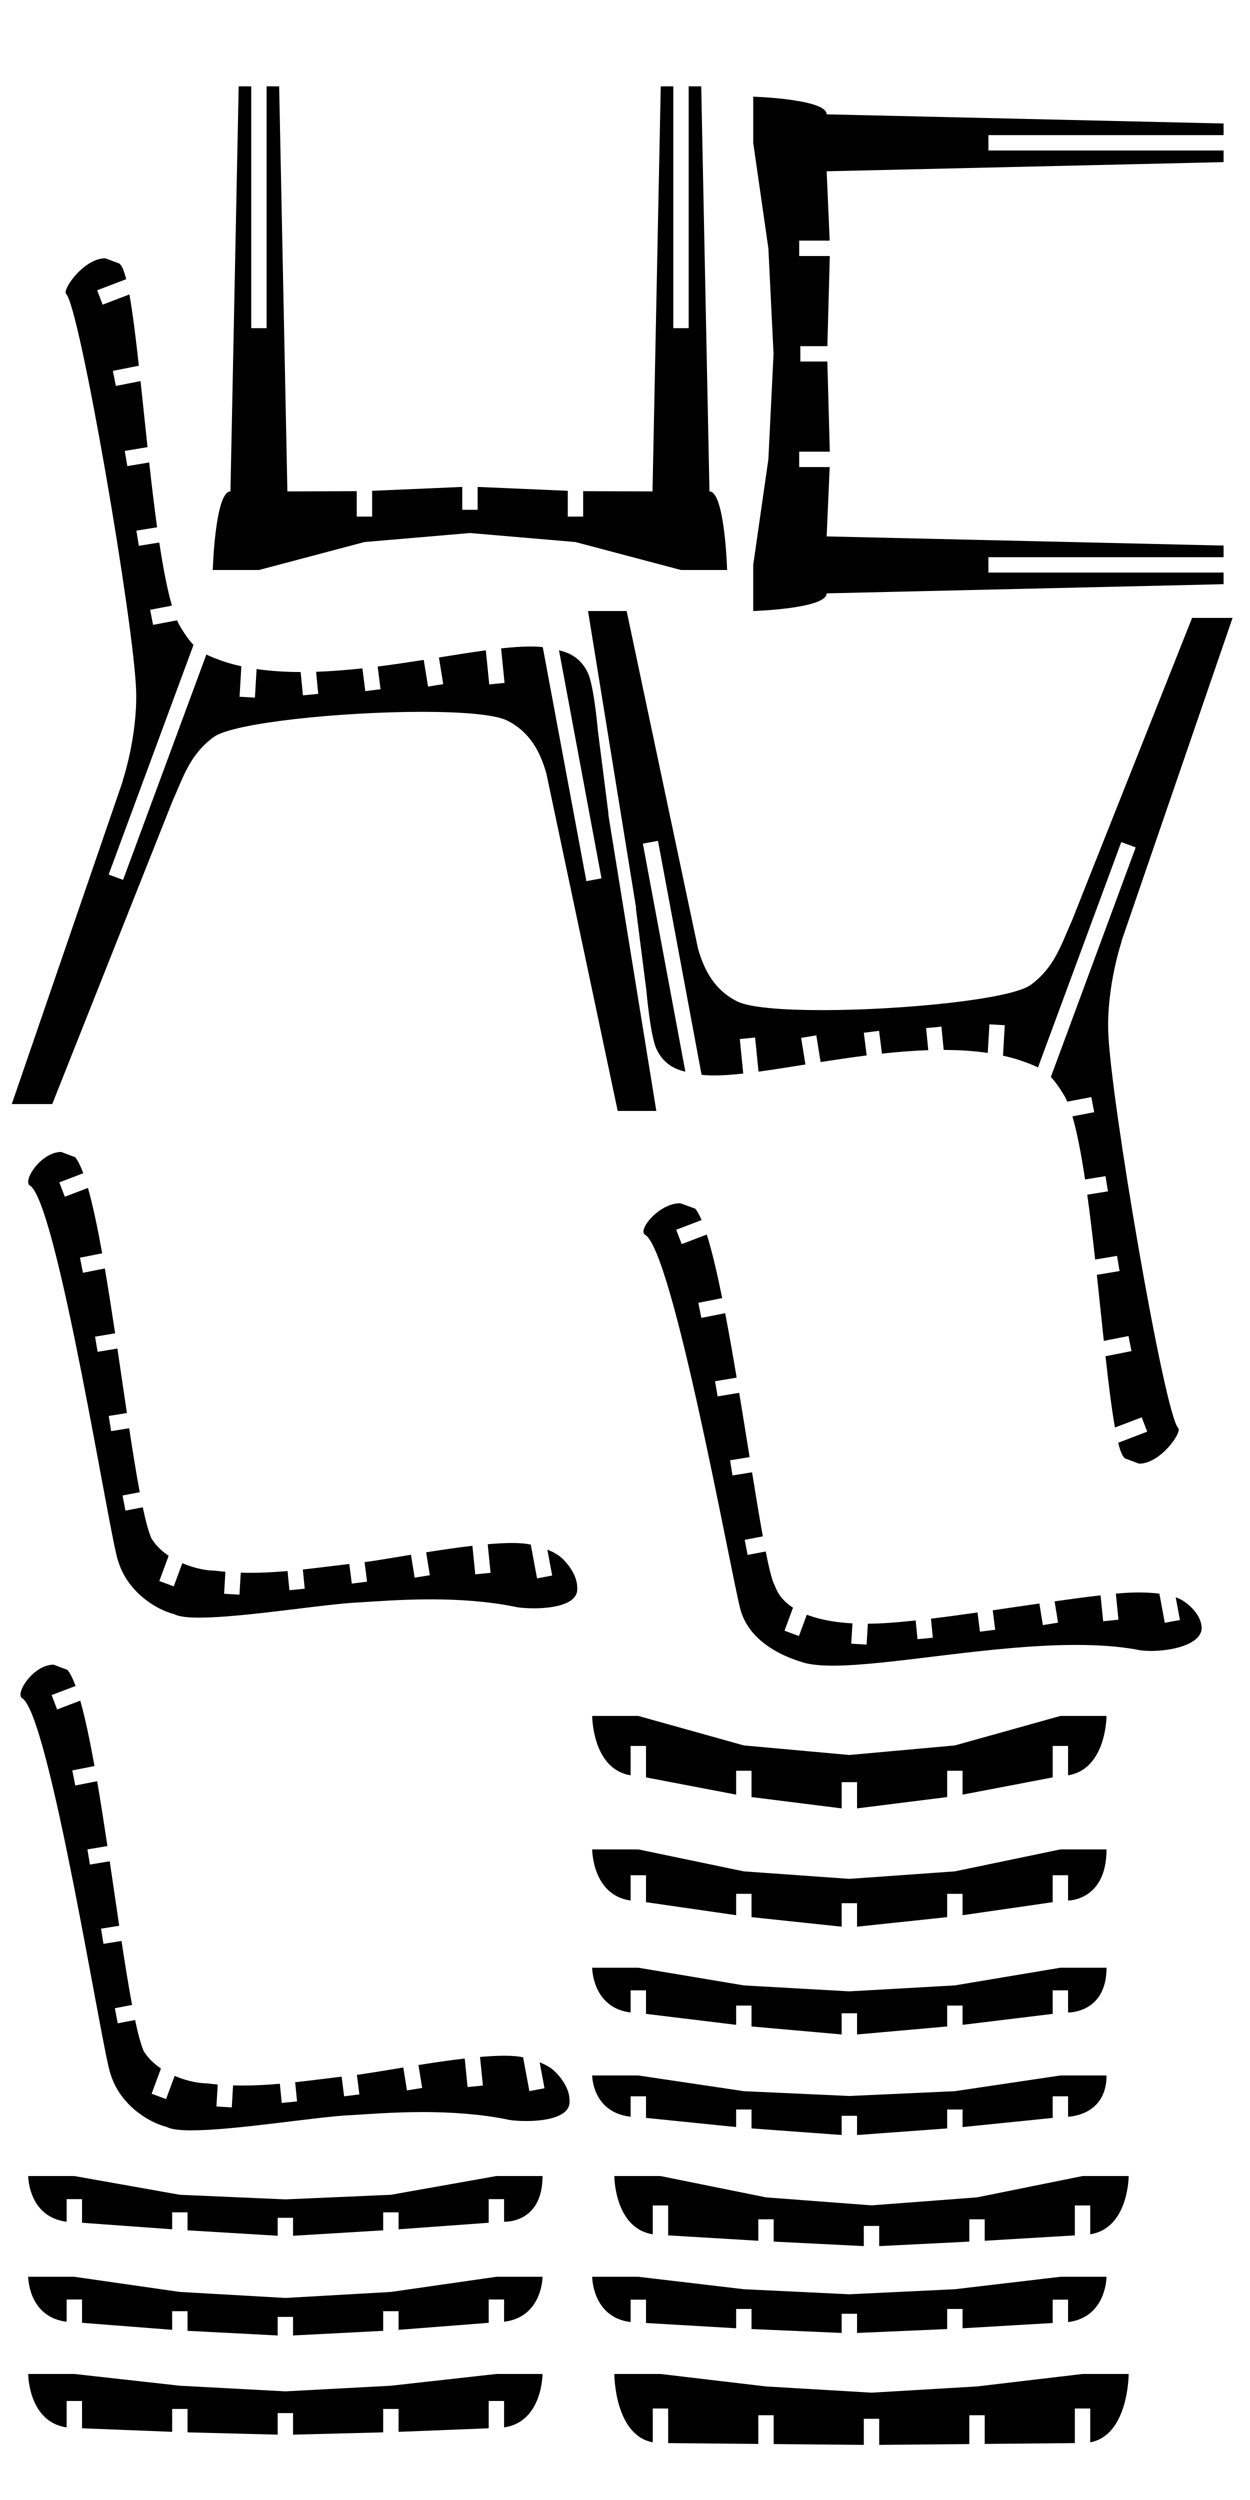
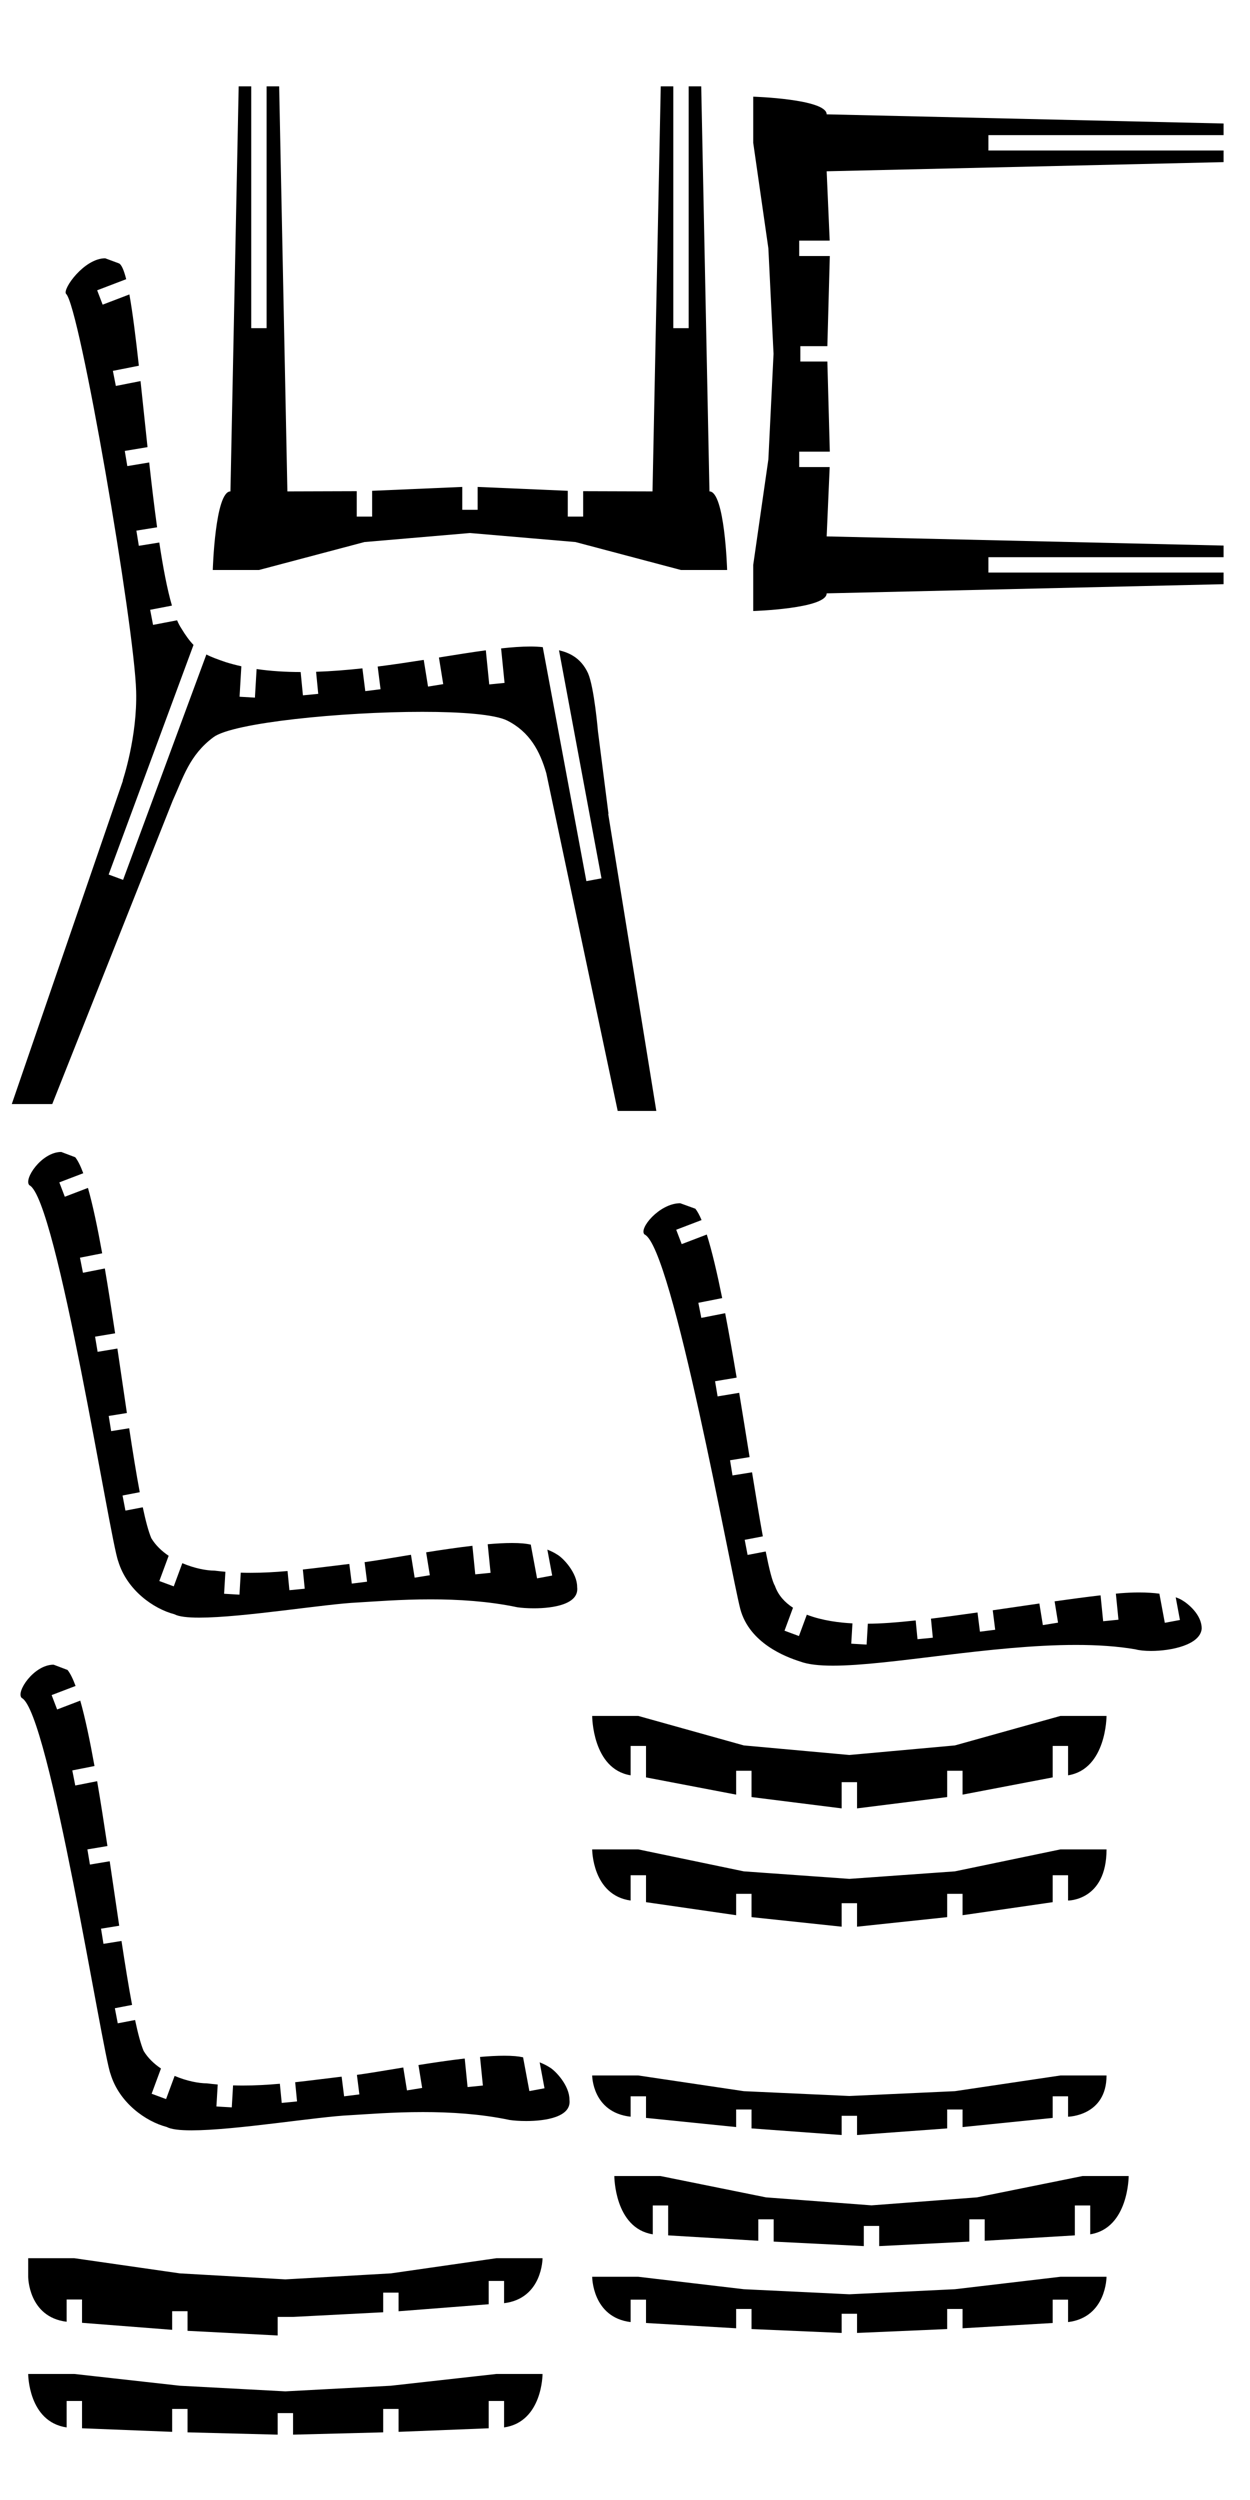
<svg xmlns="http://www.w3.org/2000/svg" xmlns:ns1="http://www.sketchchair.cc/formats/skchptrn" version="1.1" id="Layer_1" x="0px" y="0px" width="1219px" height="2438px" viewBox="0 0 1219 2438" enable-background="new 0 0 1219 2438" xml:space="preserve">
  <ns1:skchptrn version="0.9" width="1219.0px" height="2438.0px" user="" dogbonesAdded="" materialWidth="" notes="" designID="0" mm_px="1" scale="10.0" username="diatom" userID="407">
	</ns1:skchptrn>
  <g id="shape">
    <g id="outlines">
      <path d="M102.589,251.885c-20.508,0-41.735,29.998-38.197,34.643c13.188,11.457,66.64,323.446,68.379,387.515    c1.25,44.521-13.07,87.028-13.07,87.028s0.07,0.032,0.206,0.095C82.621,869.674,11.492,1076.679,11.492,1076.679h39.47    c0,0,76.112-191.765,117.378-295.732c10.381-22.837,16.399-44.626,39.828-62.039c18.882-14.13,124.968-24.729,203.734-24.729    c38.368,0,70.255,2.515,82.421,8.361c22.268,11.109,32.241,30.029,38.436,51.548c21.206,100.306,69.62,329.303,69.62,329.303    h37.659c0,0-28.419-175.51-46.911-289.716c0.176-0.032,0.267-0.049,0.267-0.049l-10.282-80.521c0,0-3.626-42.829-9.69-56.626    c-7.135-15.363-18.833-20.055-28.296-22.343l41.443,222.414l-14.746,2.747l-42.521-228.195c-3.753-0.421-7.864-0.614-12.297-0.614    c-8.378,0-17.905,0.69-28.34,1.841l3.363,33.643l-14.926,1.492l-3.328-33.286c-14.141,1.922-29.55,4.409-45.742,6.999    l4.188,25.987l-14.809,2.387l-4.193-26.021c-14.587,2.29-29.666,4.554-44.91,6.479l2.787,22.116l-14.882,1.876l-2.803-22.234    c-15.104,1.648-30.267,2.869-45.173,3.363l2.1,21.511l-14.93,1.456l-2.217-22.727c-14.794-0.033-29.22-0.904-42.961-2.919    l-1.642,27.882l-14.974-0.882l1.749-29.702c-5.207-1.144-10.29-2.482-15.228-4.036c-7.622-2.615-13.652-4.746-18.884-7.462    l-81.232,219.805l-14.07-5.2l82.753-223.919c-3.894-4.023-7.712-9.224-11.99-16.324c-1.39-2.103-2.734-4.685-4.037-7.703    l-23.429,4.483l-2.819-14.733l21.242-4.064c-4.615-15.809-8.67-37.188-12.335-61.537l-19.951,3.215l-2.387-14.809l20.198-3.255    c-2.763-19.982-5.306-41.48-7.711-63.231l-21.336,3.562l-2.47-14.795l22.177-3.702c-2.361-21.936-4.604-43.835-6.811-64.414    l-24.067,4.75l-2.904-14.716l25.344-5.002c-3.033-27.438-6.039-51.747-9.24-69.53l-26.081,9.969l-5.355-14.011l28.318-10.824    c-2.334-9.268-4.798-14.839-7.466-15.565L102.589,251.885z" />
    </g>
  </g>
  <g id="shape_1_">
    <g id="outlines_1_">
      <path d="M59.735,1123.391c-19.285,0-37.142,26.898-31.018,32.487c26.722,13.313,78.577,346.233,86.574,366.655    c8.512,28.189,34.407,46.387,54.753,51.676c4.336,2.365,12.956,3.311,24.243,3.311c42.512,0,122.854-13.402,154.66-14.777    c15.634-0.887,41.412-3.053,71.046-3.053c26.565,0,56.229,1.742,84.462,7.707c3.887,0.58,9.694,1.035,16.165,1.035    c19.25,0,44.367-4.025,42.214-20.74c0.136-13.629-13.444-28.336-19.646-31.801c-2.292-1.51-5.58-3.162-9.412-4.715l4.716,25.309    l-14.746,2.746l-6.142-32.957c-2.623-0.533-5.237-0.926-7.752-1.131c-3.204-0.275-6.739-0.402-10.547-0.402    c-7.082,0-15.105,0.439-23.691,1.188l2.788,27.893l-14.925,1.492l-2.785-27.855c-14.654,1.695-30.219,4-45.114,6.365l3.601,22.344    l-14.809,2.385l-3.599-22.332c-18.076,2.969-34.221,5.736-45.22,7.188l2.401,19.051l-14.883,1.875l-2.418-19.18    c-15.786,1.871-30.745,3.842-45.313,5.43l1.827,18.73l-14.929,1.457l-1.825-18.703c-12.096,1.068-24.021,1.746-36.033,1.746    c-3.191,0-6.389-0.049-9.598-0.148l-1.263,21.453l-14.975-0.883l1.263-21.441c-3.479-0.297-6.979-0.666-10.505-1.111    c-7.972,0-19.877-2.273-31.503-7.277l-8.358,22.615l-14.069-5.199l9.098-24.617c-6.747-4.533-12.73-10.211-16.911-17.15    c-2.734-6.432-5.511-16.834-8.337-30.148l-16.898,3.234l-2.819-14.732l16.787-3.213c-3.362-17.848-6.797-39.213-10.316-62.379    l-17.579,2.832l-2.387-14.809l17.734-2.857c-3.023-20.273-6.109-41.586-9.267-62.885l-19.286,3.221l-2.47-14.797l19.542-3.262    c-3.266-21.732-6.607-43.193-10.033-63.25l-21.335,4.211l-2.904-14.717l21.65-4.271c-4.476-24.88-9.096-46.952-13.876-63.785    l-22.562,8.624l-5.355-14.012l23.338-8.92c-2.565-6.977-5.178-12.296-7.838-15.605L59.735,1123.391z" />
    </g>
  </g>
  <g id="shape_2_">
    <g id="outlines_2_">
      <path d="M663.352,1173.391c-20.296,0-40.839,24.94-34.782,30.468c27.009,12.103,83.774,328.081,93.359,365.241    c8.903,33.312,44.24,46.76,58.396,51.219c7.683,2.881,18.592,4.041,31.938,4.041c55.695,0,153.835-20.227,237.043-20.227    c20.539,0,40.168,1.232,58.024,4.305c3.647,1.008,9.019,1.564,15.13,1.564c20.02,0,47.992-5.977,49.442-21.684    c0.135-13.629-13.453-24.652-19.654-28.115c0,0-1.717-1.141-5.697-2.516l4.124,22.135l-14.746,2.748l-5.295-28.412    c-5.412-0.715-11.979-1.193-19.851-1.193c-5.489,0-11.612,0.232-18.42,0.783c-1.373,0.129-2.765,0.264-4.173,0.404l2.539,25.395    l-14.926,1.492l-2.526-25.271c-13.929,1.619-29.081,3.643-44.824,5.855l3.351,20.795l-14.809,2.387l-3.395-21.066    c-14.988,2.158-30.319,4.422-45.478,6.615l2.394,18.994l-14.882,1.877l-2.362-18.742c-15.706,2.23-31.036,4.318-45.397,6.061    l1.812,18.564l-14.93,1.455l-1.785-18.301c-18.111,1.961-34.131,3.184-46.656,3.186l-1.199,20.361l-14.975-0.883l1.167-19.811    c-11.692-0.582-29.1-2.502-44.492-8.463l-7.692,20.814l-14.069-5.201l8.274-22.391c-7.955-5.176-14.357-12.068-17.589-21.244    c-2.552-4.215-5.595-16.281-9.031-33.629l-17.659,3.381l-2.819-14.732l17.687-3.385c-3.24-17.777-6.774-39.209-10.531-62.477    l-19.059,3.072l-2.387-14.811l19.062-3.07c-3.249-20.232-6.647-41.5-10.154-62.709l-21.051,3.514l-2.47-14.795l21.054-3.516    c-3.647-21.672-7.397-43.014-11.206-62.84l-23.249,4.588l-2.904-14.715l23.255-4.59c-4.961-24.557-10.002-46.074-15.024-61.989    l-24.464,9.351l-5.355-14.011l24.737-9.455c-2.033-4.813-4.058-8.557-6.068-11.058L663.352,1173.391z" />
    </g>
  </g>
  <g id="shape_3_">
    <g id="outlines_3_">
      <path d="M52.242,1623.391c-19.285,0-37.142,26.898-31.018,32.486c26.722,13.314,78.577,346.234,86.574,366.656    c8.512,28.189,34.407,46.387,54.753,51.676c4.336,2.365,12.956,3.311,24.243,3.311c42.512,0,122.854-13.402,154.66-14.777    c15.634-0.887,41.412-3.053,71.046-3.053c26.565,0,56.229,1.742,84.462,7.707c3.887,0.58,9.694,1.035,16.165,1.035    c19.25,0,44.367-4.025,42.214-20.74c0.136-13.629-13.444-28.336-19.646-31.801c-2.292-1.51-5.58-3.162-9.412-4.715l4.716,25.309    l-14.746,2.746l-6.142-32.957c-2.623-0.533-5.237-0.926-7.752-1.131c-3.204-0.275-6.739-0.402-10.547-0.402    c-7.082,0-15.105,0.439-23.691,1.188l2.788,27.893l-14.925,1.492l-2.785-27.855c-14.654,1.695-30.219,4-45.114,6.365l3.601,22.344    l-14.809,2.385l-3.599-22.332c-18.076,2.969-34.221,5.736-45.22,7.188l2.401,19.051l-14.883,1.875l-2.418-19.18    c-15.786,1.871-30.745,3.842-45.313,5.43l1.827,18.73l-14.929,1.457l-1.825-18.703c-12.096,1.068-24.021,1.746-36.033,1.746    c-3.191,0-6.389-0.049-9.598-0.148l-1.263,21.453l-14.975-0.883l1.263-21.441c-3.479-0.297-6.979-0.666-10.505-1.111    c-7.972,0-19.877-2.273-31.503-7.277l-8.358,22.615l-14.069-5.199l9.098-24.617c-6.747-4.533-12.73-10.211-16.911-17.15    c-2.734-6.432-5.511-16.834-8.337-30.148l-16.898,3.234l-2.819-14.732l16.787-3.213c-3.362-17.848-6.797-39.213-10.316-62.379    l-17.579,2.832l-2.387-14.809l17.734-2.857c-3.023-20.273-6.109-41.586-9.267-62.885l-19.286,3.221l-2.47-14.797l19.542-3.262    c-3.266-21.732-6.607-43.193-10.033-63.25l-21.335,4.211l-2.904-14.717l21.65-4.271c-4.476-24.881-9.096-46.951-13.876-63.785    l-22.562,8.625l-5.355-14.012l23.338-8.92c-2.565-6.977-5.178-12.297-7.838-15.605L52.242,1623.391z" />
    </g>
  </g>
  <g id="shape_4_">
    <g id="outlines_4_">
      <path d="M1034.092,1673.391l-102.899,28.75l-102.9,9.324l-102.9-9.324l-102.899-28.75h-45c0,0,0,51.799,37.5,57.908v-28.662h15    v30.682c19.005,3.633,68.894,13.172,87.899,16.807v-23.275h15v25.65l87.9,11.039v-25.566h15v25.566l87.9-11.039v-25.65h15v23.275    c19.006-3.635,68.895-13.174,87.899-16.807v-30.682h15v28.662c37.5-6.109,37.5-57.908,37.5-57.908H1034.092z" />
    </g>
  </g>
  <g id="shape_5_">
    <g id="outlines_5_">
      <path d="M1079.092,1803.539h-45l-102.899,21.414l-102.9,7.324l-102.9-7.324l-102.899-21.414h-45c0,0,0,44.611,37.5,49.873v-24.684    h15v26.273c19.005,2.748,68.894,9.965,87.899,12.713v-20.838h15v22.719l87.9,9.322v-22.924h15v22.924l87.9-9.322v-22.719h15    v20.838c19.006-2.748,68.895-9.965,87.899-12.713v-26.273h15v24.684C1041.592,1853.412,1079.092,1853.693,1079.092,1803.539z" />
    </g>
  </g>
  <g id="shape_6_">
    <g id="outlines_6_">
-       <path d="M1079.092,1918.918h-45l-102.899,17.248l-102.9,5.811l-102.9-5.811l-102.899-17.248h-45c0,0,0,39.055,37.5,43.662v-21.611    h15v22.965c19.005,2.312,68.894,8.381,87.899,10.693v-18.775h15v20.354l87.9,7.803v-20.684h15v20.684l87.9-7.803v-20.354h15    v18.775c19.006-2.312,68.895-8.381,87.899-10.693v-22.965h15v21.611C1041.592,1962.58,1079.092,1963.449,1079.092,1918.918z" />
-     </g>
+       </g>
  </g>
  <g id="shape_7_">
    <g id="outlines_7_">
      <path d="M1079.092,2024.008h-45l-102.899,15.309l-102.9,4.697l-102.9-4.697l-102.899-15.309h-45c0,0,0,35.975,37.5,40.217v-19.904    h15v21.072c19.005,1.928,68.894,6.99,87.899,8.92v-17.117h15v18.428l87.9,6.449v-18.754h15v18.754l87.9-6.449v-18.428h15v17.117    c19.006-1.93,68.895-6.992,87.899-8.92v-21.072h15v19.904C1041.592,2064.225,1079.092,2063.631,1079.092,2024.008z" />
    </g>
  </g>
  <g id="shape_8_">
    <g id="outlines_8_">
-       <path d="M529.092,2122.072h-45l-102.899,18.281l-102.9,4.484l-102.9-4.484l-102.899-18.281h-45c0,0,0,39.869,37.5,44.57v-22.061    h15v23.057c19.006,1.379,68.895,5.002,87.899,6.381v-16.561h15v17.559l87.9,5.299v-17.512h15v17.512l87.9-5.299v-17.559h15v16.561    c19.006-1.379,68.895-5.002,87.899-6.381v-23.057h15v22.061C491.592,2166.643,529.092,2168.758,529.092,2122.072z" />
-     </g>
+       </g>
  </g>
  <g id="shape_9_">
    <g id="outlines_9_">
      <path d="M1055.694,2122.072l-102.9,20.805l-102.9,7.787l-102.9-7.787l-102.9-20.805h-45c0,0,0.001,50.844,37.5,56.84v-28.133h15    v29.158c19.006,1.137,68.895,4.121,87.9,5.26v-20.936h15v21.758l87.9,4.391v-19.686h15v19.686l87.9-4.391v-21.758h15v20.936    c19.006-1.139,68.895-4.123,87.9-5.26v-29.158h15v28.133c37.5-5.996,37.5-56.84,37.5-56.84H1055.694z" />
    </g>
  </g>
  <g id="shape_10_">
    <g id="outlines_10_">
-       <path d="M27.492,2220.316c0,0.002,0,39.242,37.5,43.871v-21.713h15v22.74c19.006,1.48,68.895,5.363,87.899,6.842v-18.182h15    v19.154l87.9,4.535v-18.107h15v18.107l87.9-4.535v-19.154h15v18.182c19.006-1.479,68.895-5.361,87.899-6.842v-22.74h15v21.713    c37.5-4.629,37.5-43.871,37.5-43.871h-45l-102.899,14.791l-102.9,5.854l-102.9-5.854l-102.899-14.791H27.492z" />
+       <path d="M27.492,2220.316c0,0.002,0,39.242,37.5,43.871v-21.713h15v22.74c19.006,1.48,68.895,5.363,87.899,6.842v-18.182h15    v19.154l87.9,4.535v-18.107h15l87.9-4.535v-19.154h15v18.182c19.006-1.479,68.895-5.361,87.899-6.842v-22.74h15v21.713    c37.5-4.629,37.5-43.871,37.5-43.871h-45l-102.899,14.791l-102.9,5.854l-102.9-5.854l-102.899-14.791H27.492z" />
    </g>
  </g>
  <g id="shape_11_">
    <g id="outlines_11_">
      <path d="M577.492,2220.316c0,0.002,0,39.529,37.5,44.191v-21.871h15v22.758c19.005,1.111,68.894,4.029,87.899,5.143v-18.824h15    v19.586l87.9,3.793v-18.689h15v18.689l87.9-3.793v-19.586h15v18.824c19.006-1.113,68.895-4.031,87.899-5.143v-22.758h15v21.871    c37.5-4.662,37.5-44.191,37.5-44.191h-45l-102.899,12.135l-102.9,4.939l-102.9-4.939l-102.899-12.135H577.492z" />
    </g>
  </g>
  <g id="shape_12_">
    <g id="outlines_12_">
      <path d="M27.492,2315.092c0,0,0,46.641,37.5,52.141v-25.807h15v26.633c19.006,0.752,68.895,2.729,87.899,3.48v-22.34h15v22.83    l87.9,2.25v-21.014h15v21.014l87.9-2.25v-22.83h15v22.34c19.006-0.752,68.895-2.729,87.899-3.48v-26.633h15v25.807    c37.5-5.5,37.5-52.141,37.5-52.141h-45l-102.899,11.471l-102.9,5.496l-102.9-5.496l-102.899-11.471H27.492z" />
    </g>
  </g>
  <g id="shape_13_">
    <g id="outlines_13_">
-       <path d="M599.092,2315.092c0,0.002,0.001,59.646,37.5,66.68v-33.002h15v33.746c19.006,0.174,68.895,0.631,87.9,0.805v-27.996h15    v28.133l87.9,0.795v-25.422h15v25.422l87.9-0.795v-28.133h15v27.996c19.006-0.174,68.895-0.631,87.9-0.805v-33.746h15v33.002    c37.5-7.033,37.5-66.68,37.5-66.68h-45l-102.9,12.166l-102.9,6.082l-102.9-6.082l-102.9-12.166H599.092z" />
-     </g>
+       </g>
  </g>
  <g id="shape_14_">
    <g id="outlines_14_">
-       <path d="M1110.904,1427.379c20.508,0,41.735-29.998,38.197-34.643c-13.188-11.457-66.64-323.446-68.379-387.515    c-1.25-44.521,13.07-87.028,13.07-87.028s-0.07-0.032-0.206-0.095C1130.871,809.589,1202,602.584,1202,602.584h-39.47    c0,0-76.112,191.765-117.378,295.732c-10.381,22.837-16.399,44.626-39.828,62.039c-18.882,14.13-124.968,24.729-203.734,24.729    c-38.368,0-70.255-2.515-82.421-8.361c-22.268-11.109-32.241-30.029-38.436-51.548c-21.206-100.306-69.62-329.303-69.62-329.303    h-37.659c0,0,28.419,175.51,46.911,289.716c-0.176,0.032-0.267,0.049-0.267,0.049l10.282,80.521c0,0,3.626,42.829,9.69,56.626    c7.135,15.363,18.833,20.055,28.296,22.343l-41.443-222.414l14.746-2.747l42.521,228.195c3.753,0.421,7.864,0.614,12.297,0.614    c8.378,0,17.905-0.69,28.34-1.841l-3.363-33.643l14.926-1.492l3.328,33.286c14.141-1.922,29.55-4.409,45.742-6.999l-4.188-25.987    l14.809-2.387l4.193,26.021c14.587-2.29,29.666-4.554,44.91-6.479l-2.787-22.116l14.882-1.876l2.803,22.234    c15.104-1.648,30.267-2.869,45.173-3.363l-2.1-21.511l14.93-1.456l2.217,22.727c14.794,0.033,29.22,0.904,42.961,2.919    l1.642-27.882l14.974,0.882l-1.749,29.702c5.207,1.144,10.29,2.482,15.228,4.036c7.622,2.615,13.652,4.746,18.884,7.462    l81.232-219.805l14.07,5.2l-82.753,223.919c3.894,4.023,7.712,9.224,11.99,16.324c1.39,2.103,2.734,4.685,4.037,7.703    l23.429-4.483l2.819,14.733l-21.242,4.064c4.615,15.809,8.67,37.188,12.335,61.537l19.951-3.215l2.387,14.809l-20.198,3.255    c2.763,19.982,5.306,41.48,7.711,63.232l21.336-3.562l2.47,14.796l-22.177,3.702c2.361,21.936,4.604,43.834,6.811,64.414    l24.067-4.75l2.904,14.715l-25.344,5.002c3.033,27.439,6.039,51.748,9.24,69.531l26.081-9.969l5.355,14.012L1090.436,1407    c2.334,9.268,4.798,14.838,7.466,15.564L1110.904,1427.379z" />
-     </g>
+       </g>
  </g>
  <g id="shape_15_">
    <g id="outlines_15_">
      <path d="M734.542,595.873c0.003,0,71.619-2.234,71.619-17.232l387.075-8.938v-11.33H963.89v-15h229.347v-11.33l-387.075-8.937    l2.948-67.633h-29.734v-15h29.857l-2.395-87.901l-26.345,0.001v-15h26.345l2.395-87.9h-29.857v-15h29.734l-2.948-67.633    l387.075-8.938v-11.329l-229.347-0.001v-14.999h229.347v-11.33l-387.075-8.938c0-15-71.619-17.232-71.619-17.232v45    l14.771,102.899l5.04,102.9l-5.04,102.9l-14.771,102.899V595.873z" />
    </g>
  </g>
  <g id="shape_16_">
    <g id="outlines_16_">
      <path d="M664.098,555.873h45c-0.001-0.004-2.234-76.654-17.233-76.654l-8.032-395.039h-12.234v235.847h-15V84.179h-12.235    l-8.032,395.039l-67.633-0.235v24.798h-15v-25.147l-87.9-3.785v22.315h-15v-22.315l-87.9,3.785v25.147h-15v-24.798l-67.633,0.235    l-8.032-395.039h-12.235v235.847h-15V84.179h-12.234l-8.032,395.039c-15,0-17.233,76.654-17.233,76.654h45l102.9-27.267    l102.9-8.804l102.9,8.804L664.098,555.873z" />
    </g>
  </g>
</svg>